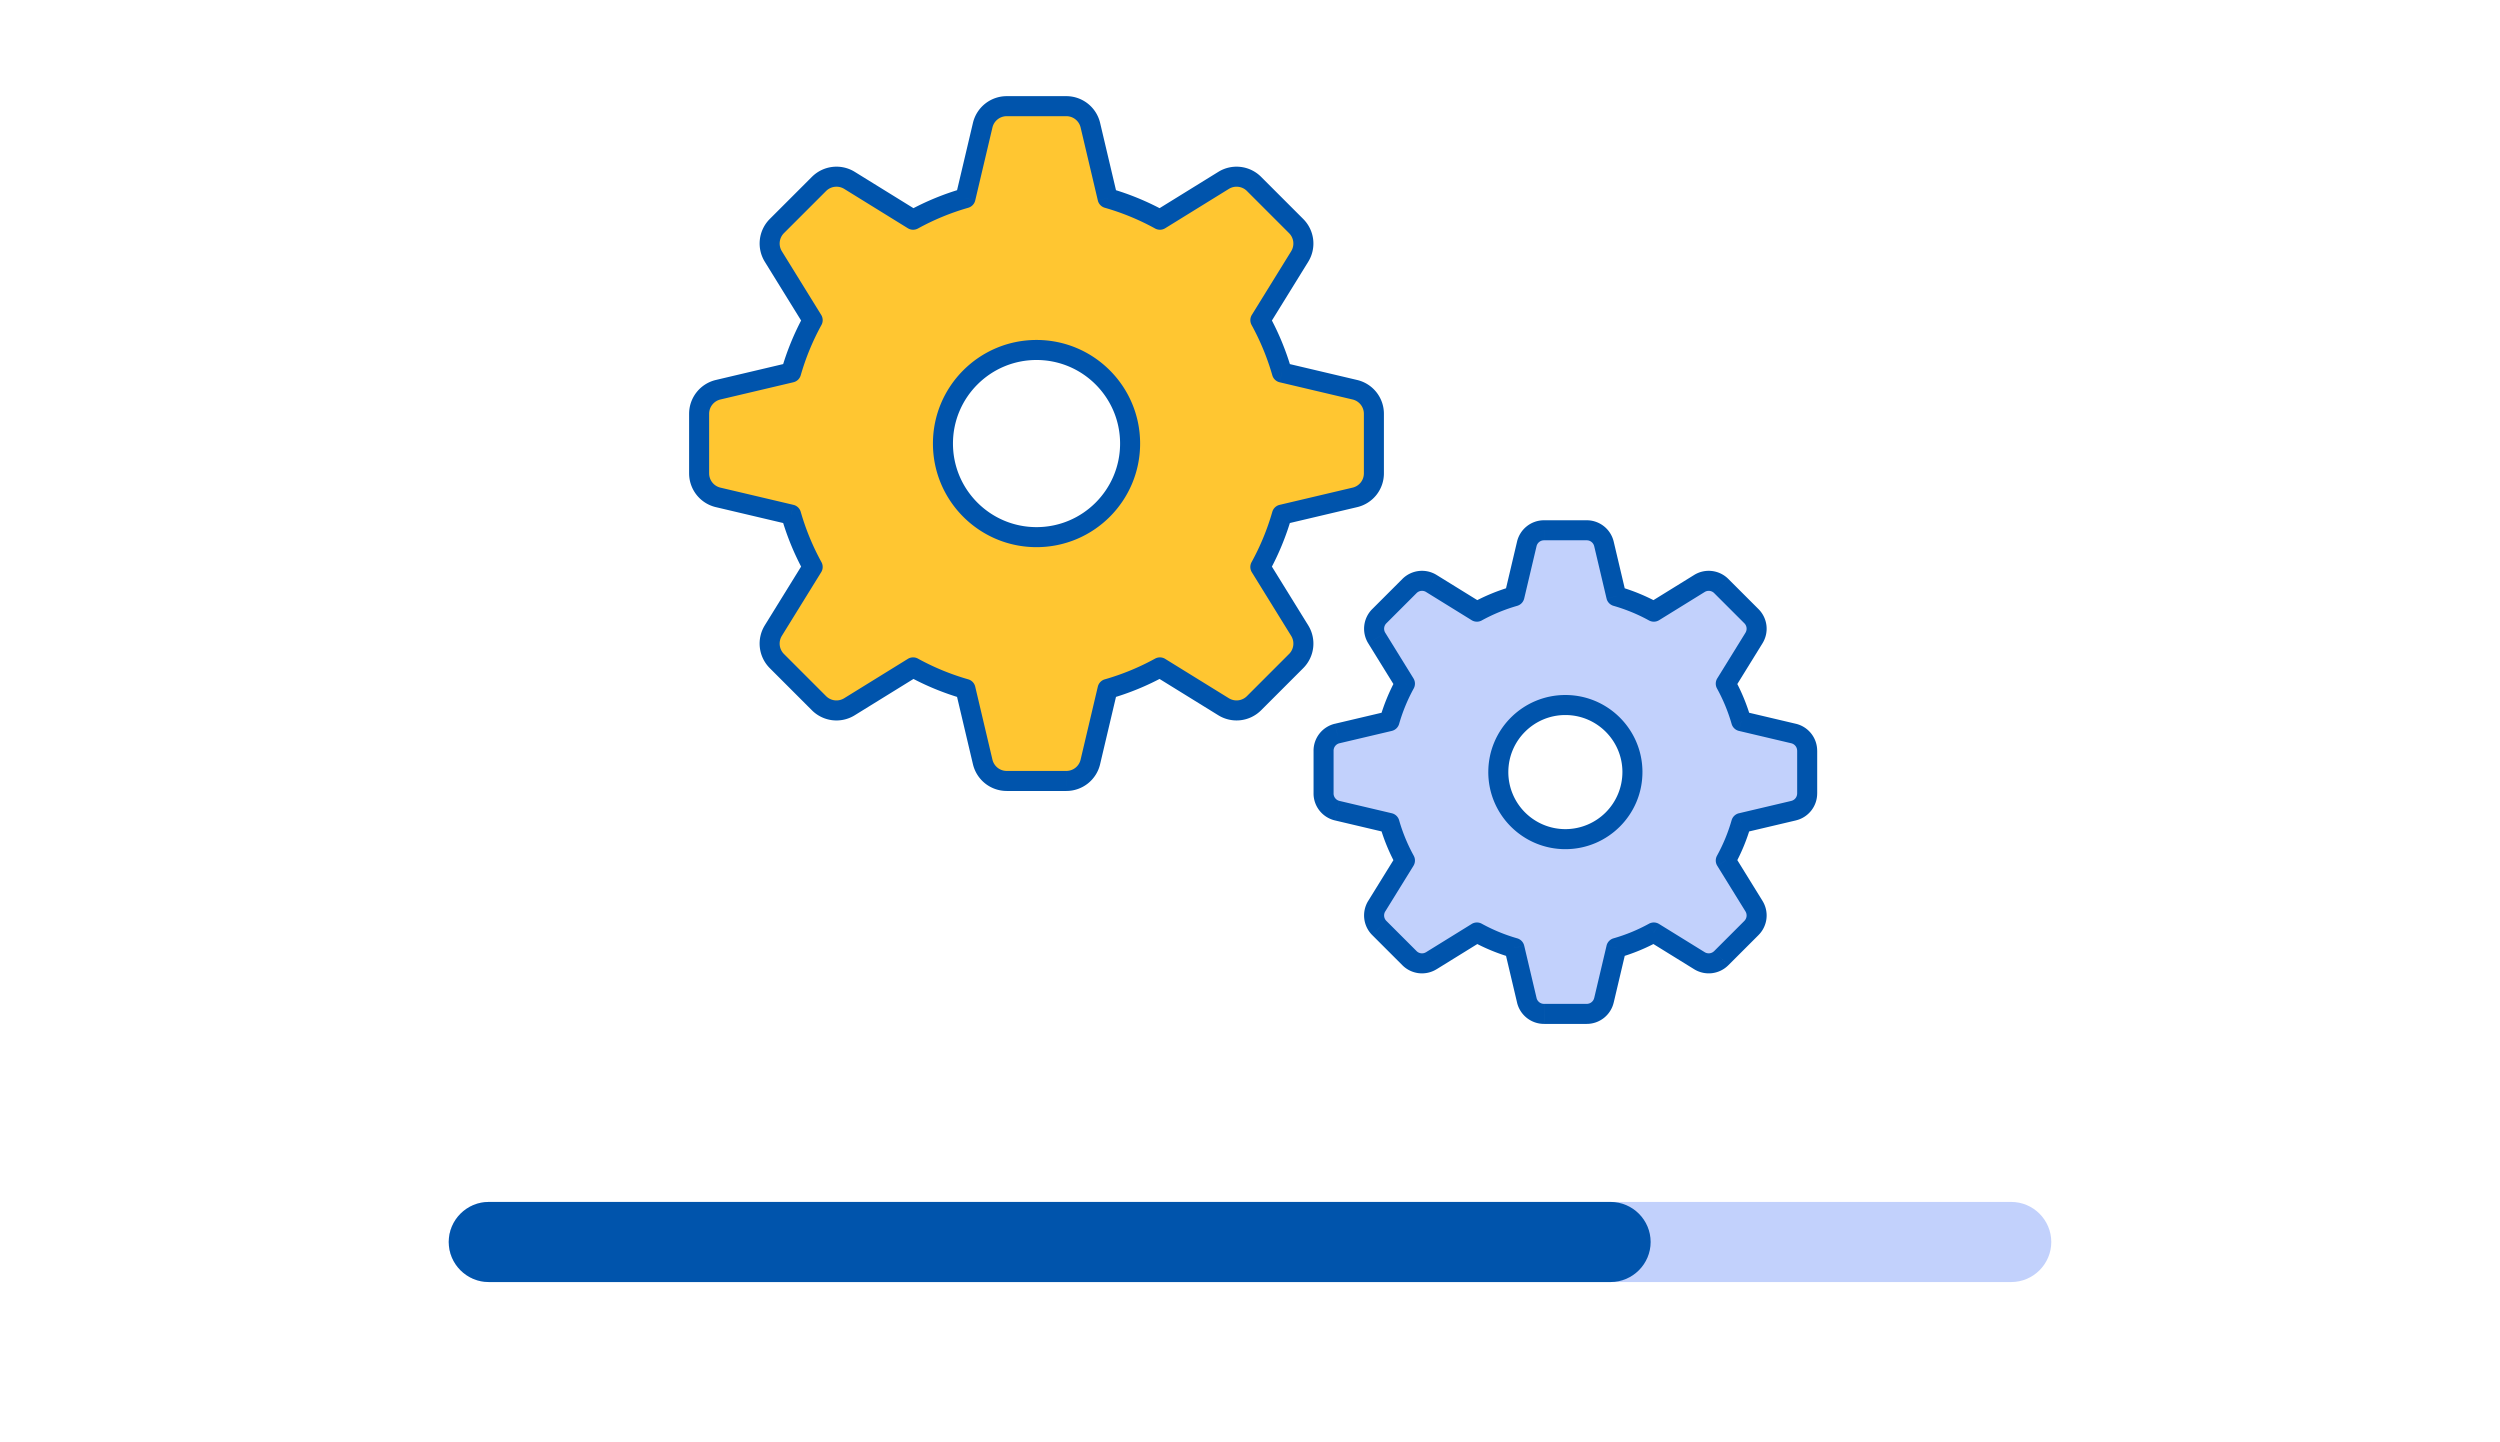
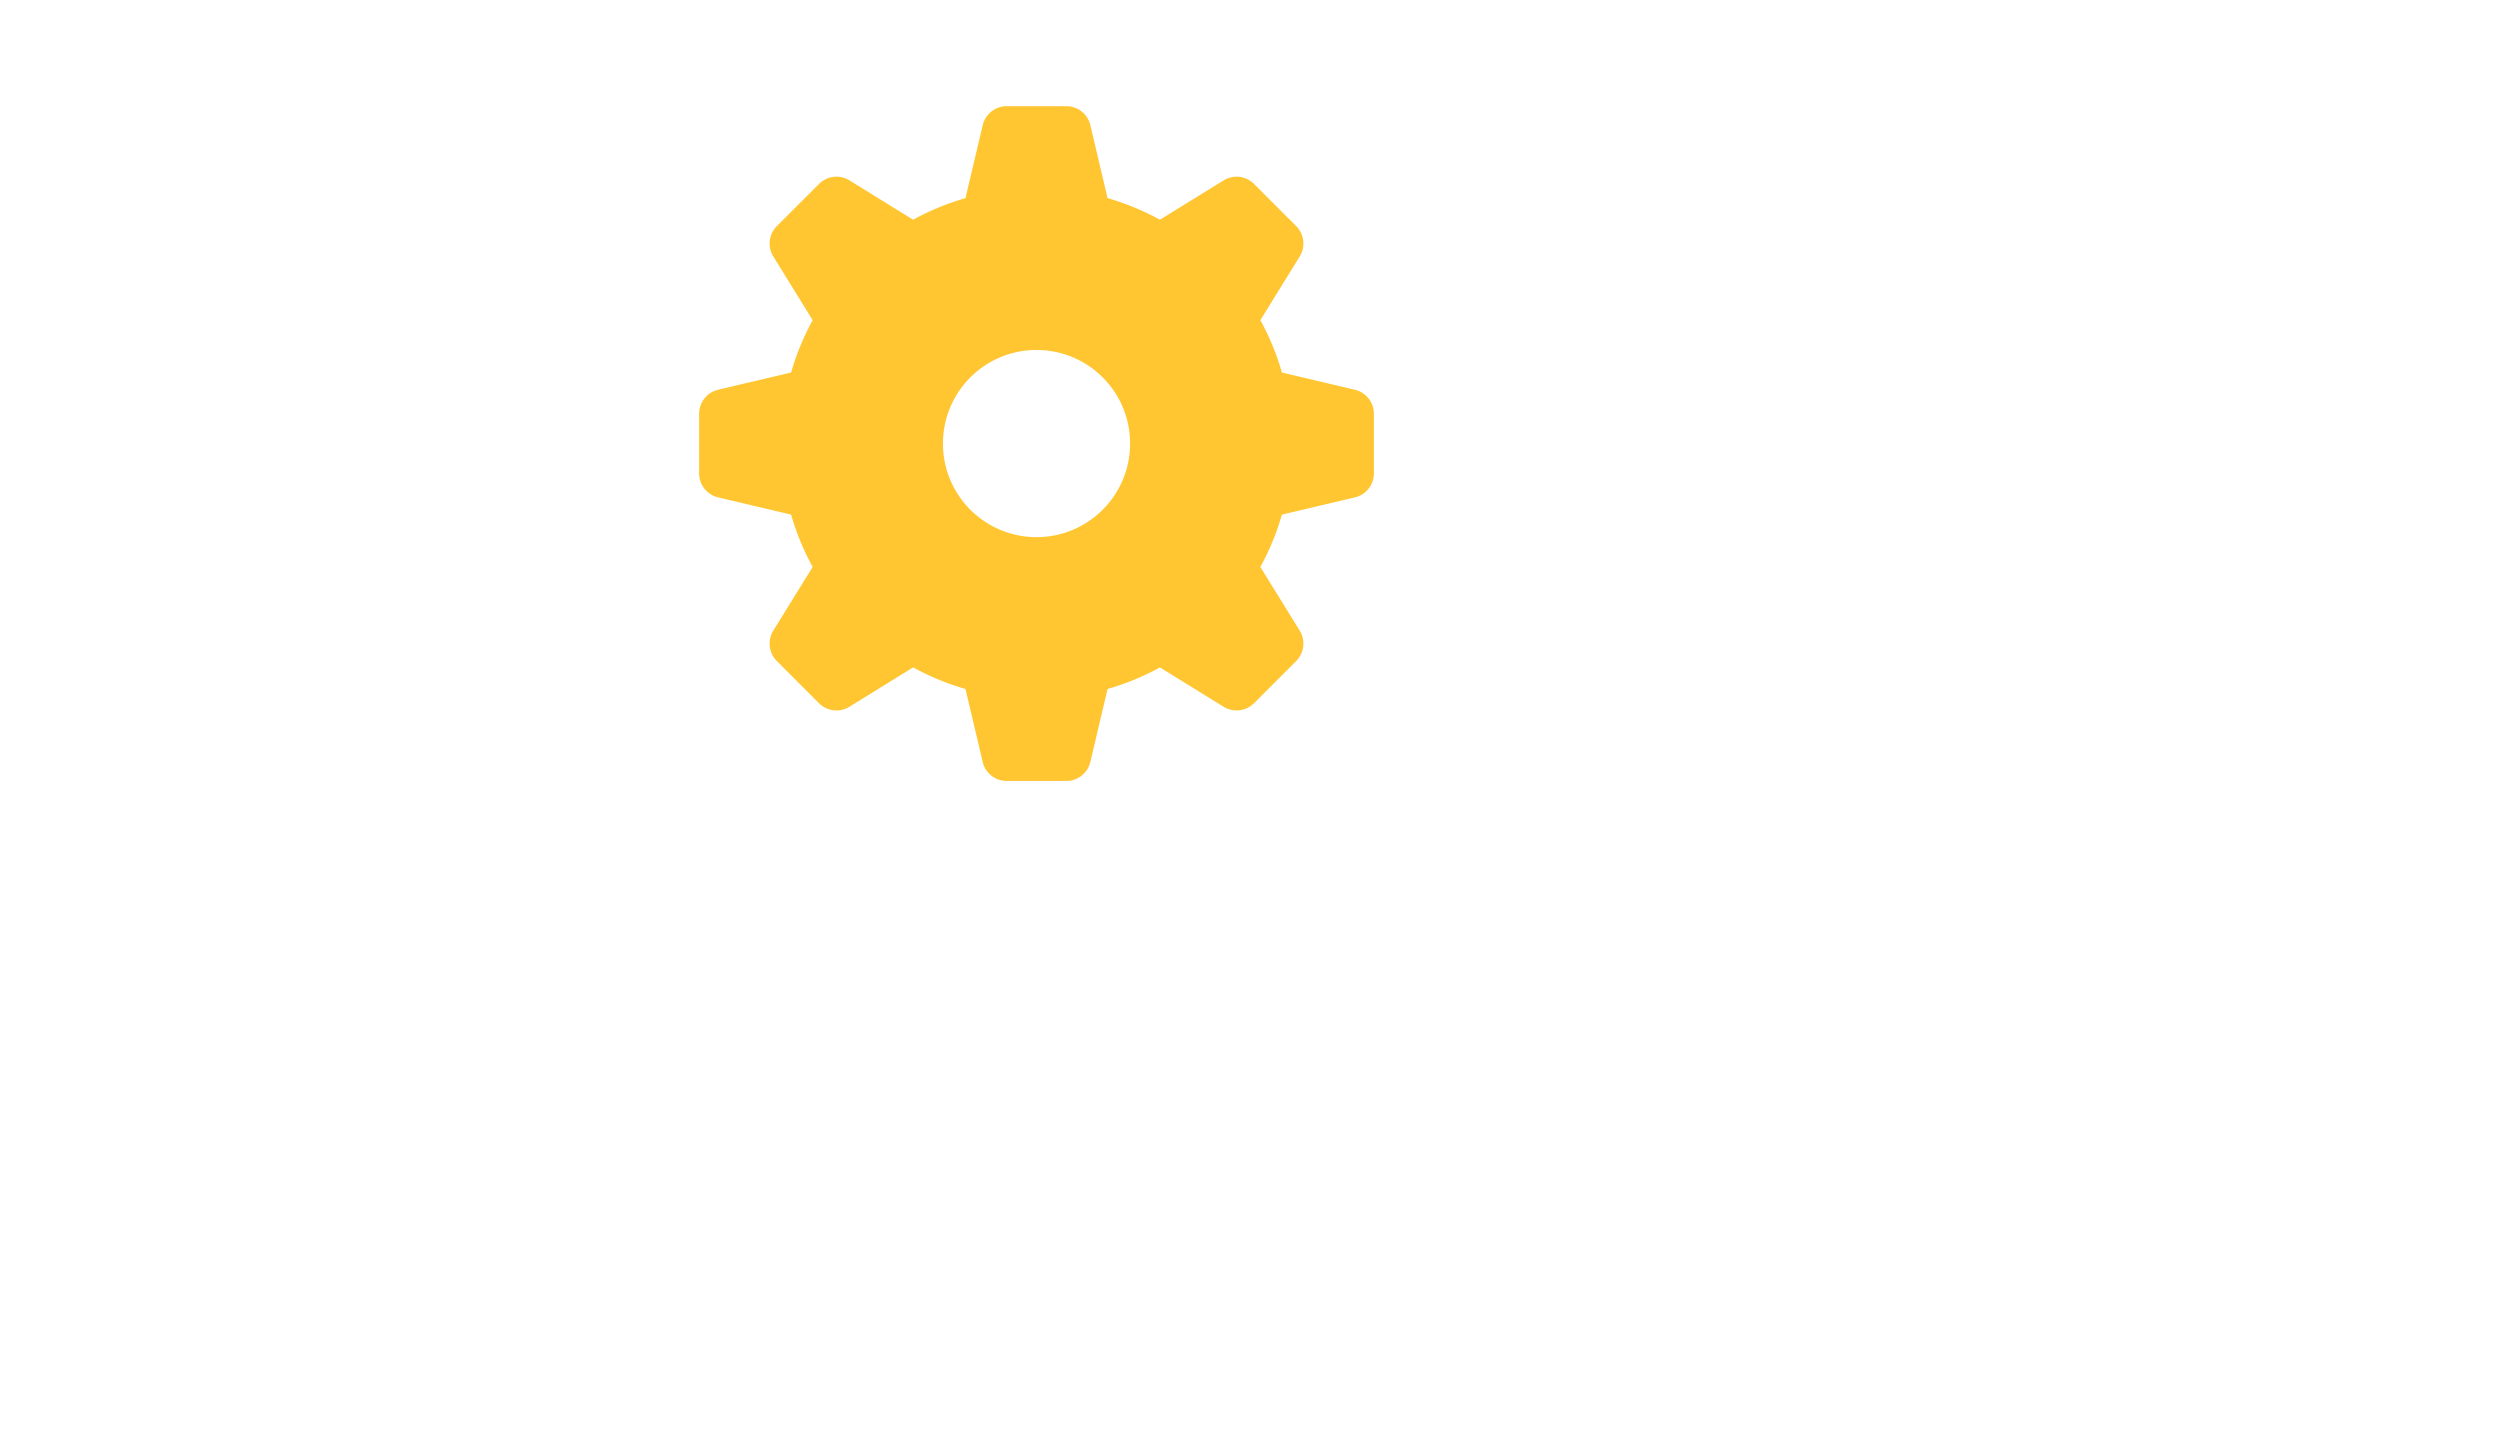
<svg xmlns="http://www.w3.org/2000/svg" fill="none" height="180" width="312">
  <g clip-rule="evenodd" fill-rule="evenodd">
-     <path d="m256 155c0 2.75-2.25 5-5 5h-190c-2.75 0-5-2.25-5-5s2.25-5 5-5h190c2.75 0 5 2.25 5 5z" fill="#c2d1fc" />
-     <path d="m206 155c0 2.75-2.25 5-5 5h-140c-2.75 0-5-2.25-5-5s2.25-5 5-5h140c2.75 0 5 2.25 5 5z" fill="#0054ac" />
    <path d="m129.357 67.035c-6.447 0-11.677-5.23-11.677-11.68 0-6.448 5.231-11.678 11.677-11.678 6.448 0 11.679 5.23 11.679 11.678 0 6.45-5.231 11.68-11.679 11.68zm39.732-18.395-9.103-2.149a31.777 31.777 0 0 0 -2.693-6.535l4.909-7.944a3.078 3.078 0 0 0 -.442-3.797l-5.261-5.262a3.078 3.078 0 0 0 -3.796-.44l-7.944 4.909a31.67 31.67 0 0 0 -6.534-2.694l-2.149-9.106a3.083 3.083 0 0 0 -2.997-2.372h-7.442a3.082 3.082 0 0 0 -2.997 2.372l-2.149 9.106a31.592 31.592 0 0 0 -6.535 2.694l-7.945-4.913a3.084 3.084 0 0 0 -3.797.444l-5.261 5.26a3.084 3.084 0 0 0 -.443 3.797l4.911 7.946a31.746 31.746 0 0 0 -2.692 6.533l-9.108 2.15a3.084 3.084 0 0 0 -2.37 2.999v7.439a3.08 3.08 0 0 0 2.37 2.997l9.11 2.149a31.699 31.699 0 0 0 2.69 6.532l-4.913 7.948a3.086 3.086 0 0 0 .446 3.799l5.258 5.26a3.079 3.079 0 0 0 3.797.442l7.949-4.913a31.611 31.611 0 0 0 6.533 2.691l2.149 9.107a3.08 3.08 0 0 0 2.997 2.374h7.442a3.082 3.082 0 0 0 2.997-2.374l2.149-9.107a31.55 31.55 0 0 0 6.531-2.691l7.947 4.911a3.081 3.081 0 0 0 3.798-.441l5.26-5.262a3.08 3.08 0 0 0 .441-3.798l-4.911-7.944a31.613 31.613 0 0 0 2.693-6.534l9.106-2.149a3.076 3.076 0 0 0 2.372-2.997v-7.441a3.08 3.08 0 0 0 -2.373-2.996z" fill="#ffc631" />
  </g>
-   <path d="m169.089 48.64.288-1.217zm-9.103-2.149-1.2.347c.125.434.474.766.913.87zm-2.693-6.535-1.063-.657a1.25 1.25 0 0 0 -.031 1.26zm4.909-7.944 1.064.657zm-.442-3.797-.883.884zm-5.261-5.262.884-.884zm-3.796-.44.658 1.063zm-7.944 4.909-.604 1.094a1.25 1.25 0 0 0 1.262-.03zm-6.534-2.694-1.216.287c.104.44.436.789.869.914zm-2.149-9.106 1.217-.287v-.001zm-13.436 0-1.216-.287zm-2.149 9.106.348 1.2a1.25 1.25 0 0 0 .869-.913zm-6.535 2.694-.657 1.063c.384.238.867.25 1.263.03zm-7.945-4.913.658-1.063-.002-.002zm-3.797.444.884.884zm-5.261 5.26-.884-.884.883.884zm-.443 3.797 1.064-.657zm4.911 7.946 1.095.604a1.25 1.25 0 0 0 -.031-1.261zm-2.692 6.533.288 1.217a1.25 1.25 0 0 0 .913-.87l-1.2-.347zm-9.108 2.15-.287-1.217h-.002l.29 1.217zm0 13.435.288-1.217zm9.11 2.149 1.2-.347a1.25 1.25 0 0 0 -.913-.87zm2.69 6.532 1.064.657c.237-.384.249-.866.031-1.261zm-4.913 7.948-1.063-.657-.001.002zm.446 3.799.884-.884h-.001zm5.258 5.26-.883.884zm3.797.442-.657-1.063h-.001zm7.949-4.913.605-1.094a1.25 1.25 0 0 0 -1.262.03zm6.533 2.691 1.217-.287a1.25 1.25 0 0 0 -.87-.914zm2.149 9.107 1.217-.287zm13.436 0 1.217.287zm2.149-9.107-.346-1.201a1.25 1.25 0 0 0 -.87.914zm6.531-2.691.658-1.063a1.25 1.25 0 0 0 -1.262-.03zm7.947 4.911.658-1.063zm3.798-.441.883.885.002-.001zm5.26-5.262-.883-.884h-.001zm.441-3.798 1.064-.657zm-4.911-7.944-1.093-.605a1.25 1.25 0 0 0 .03 1.262zm2.693-6.534-.287-1.217a1.249 1.249 0 0 0 -.913.87zm9.106-2.149.288 1.217zm-39.733 3.711c-5.756 0-10.427-4.67-10.427-10.43h-2.5c0 7.14 5.79 12.93 12.927 12.93zm-10.427-10.43c0-5.758 4.672-10.428 10.427-10.428v-2.5c-7.136 0-12.927 5.79-12.927 12.928zm10.427-10.428c5.758 0 10.429 4.67 10.429 10.428h2.5c0-7.138-5.79-12.928-12.929-12.928zm10.429 10.428c0 5.76-4.671 10.43-10.429 10.43v2.5c7.139 0 12.929-5.79 12.929-12.93zm29.591-7.932-9.103-2.149-.575 2.434 9.103 2.149zm-8.19-1.28a32.967 32.967 0 0 0 -2.799-6.79l-2.189 1.207a30.588 30.588 0 0 1 2.587 6.278l2.401-.694zm-2.83-5.53 4.909-7.944-2.127-1.314-4.909 7.944zm4.909-7.944a4.328 4.328 0 0 0 -.622-5.338l-1.767 1.768c.6.6.709 1.532.262 2.256zm-.622-5.338-5.261-5.262-1.767 1.768 5.261 5.262zm-5.261-5.262a4.327 4.327 0 0 0 -5.337-.62l1.315 2.127a1.828 1.828 0 0 1 2.255.26zm-5.337-.62-7.944 4.91 1.315 2.126 7.944-4.909-1.315-2.126zm-6.682 4.879a32.916 32.916 0 0 0 -6.791-2.8l-.695 2.4a30.425 30.425 0 0 1 6.277 2.588zm-5.922-1.887-2.149-9.106-2.433.574 2.149 9.106zm-2.149-9.107a4.334 4.334 0 0 0 -4.214-3.334v2.5c.846 0 1.585.584 1.781 1.41l2.433-.576zm-4.214-3.334h-7.442v2.5h7.442zm-7.442 0a4.332 4.332 0 0 0 -4.213 3.335l2.433.574a1.832 1.832 0 0 1 1.78-1.409zm-4.213 3.335-2.149 9.106 2.433.574 2.149-9.106zm-1.28 8.192a32.859 32.859 0 0 0 -6.793 2.801l1.211 2.188a30.325 30.325 0 0 1 6.277-2.587zm-5.53 2.832-7.945-4.913-1.315 2.126 7.945 4.913zm-7.947-4.915a4.334 4.334 0 0 0 -5.336.625l1.767 1.768c.6-.6 1.535-.709 2.258-.264l1.311-2.128zm-5.336.625-5.262 5.26 1.767 1.768 5.262-5.26zm-5.263 5.26a4.334 4.334 0 0 0 -.62 5.338l2.126-1.314a1.834 1.834 0 0 1 .263-2.257l-1.769-1.766zm-.62 5.338 4.91 7.946 2.127-1.314-4.911-7.946-2.127 1.314zm4.879 6.685a32.996 32.996 0 0 0 -2.798 6.79l2.401.694a30.538 30.538 0 0 1 2.586-6.276zm-1.885 5.92-9.108 2.15.575 2.434 9.108-2.15zm-9.11 2.15a4.334 4.334 0 0 0 -3.331 4.216h2.5c0-.849.584-1.587 1.41-1.783l-.579-2.432zm-3.331 4.216v7.439h2.5v-7.439h-2.501zm0 7.439a4.33 4.33 0 0 0 3.334 4.214l.573-2.434a1.83 1.83 0 0 1 -1.407-1.78h-2.501zm3.334 4.214 9.109 2.149.573-2.434-9.108-2.149-.575 2.434zm8.195 1.28a32.966 32.966 0 0 0 2.797 6.788l2.189-1.208a30.457 30.457 0 0 1 -2.585-6.275l-2.401.694zm2.828 5.527-4.913 7.948 2.127 1.314 4.913-7.948zm-4.914 7.95a4.335 4.335 0 0 0 .626 5.338l1.767-1.768c-.6-.6-.71-1.534-.264-2.26l-2.13-1.31zm.626 5.338 5.259 5.26 1.767-1.768-5.258-5.26zm5.259 5.26a4.328 4.328 0 0 0 5.339.62l-1.317-2.125a1.829 1.829 0 0 1 -2.255-.263zm5.338.621 7.949-4.913-1.315-2.126-7.949 4.913zm6.687-4.882a32.848 32.848 0 0 0 6.791 2.798l.693-2.402a30.38 30.38 0 0 1 -6.275-2.584zm5.921 1.884 2.149 9.107 2.433-.574-2.149-9.107zm2.149 9.107a4.33 4.33 0 0 0 4.213 3.337v-2.5a1.83 1.83 0 0 1 -1.78-1.41zm4.213 3.337h7.442v-2.5h-7.442zm7.442 0a4.331 4.331 0 0 0 4.214-3.337l-2.433-.575a1.832 1.832 0 0 1 -1.781 1.412zm4.214-3.337 2.149-9.107-2.433-.574-2.149 9.107zm1.279-8.193a32.793 32.793 0 0 0 6.789-2.798l-1.209-2.188a30.334 30.334 0 0 1 -6.273 2.584zm5.527-2.829 7.947 4.911 1.315-2.126-7.947-4.911zm7.947 4.911a4.33 4.33 0 0 0 5.338-.62l-1.766-1.769a1.83 1.83 0 0 1 -2.257.263zm5.34-.62 5.26-5.262-1.769-1.768-5.26 5.262zm5.259-5.262a4.332 4.332 0 0 0 .621-5.34l-2.127 1.315a1.83 1.83 0 0 1 -.261 2.257zm.621-5.34-4.911-7.943-2.127 1.314 4.911 7.944 2.127-1.314zm-4.881-6.68a32.814 32.814 0 0 0 2.8-6.793l-2.401-.694a30.412 30.412 0 0 1 -2.586 6.276l2.187 1.21zm1.887-5.923 9.106-2.15-.575-2.433-9.106 2.15zm9.106-2.15a4.326 4.326 0 0 0 3.334-4.213h-2.5c0 .85-.58 1.585-1.409 1.78l.575 2.434zm3.334-4.213v-7.441h-2.5v7.441zm0-7.441a4.33 4.33 0 0 0 -3.335-4.213l-.575 2.433a1.83 1.83 0 0 1 1.41 1.78z" fill="#0054ac" />
-   <path clip-rule="evenodd" d="m195.357 104.726c-4.619 0-8.368-3.749-8.368-8.37 0-4.622 3.749-8.37 8.368-8.37a8.371 8.371 0 0 1 0 16.74zm28.476-13.184-6.524-1.54a22.783 22.783 0 0 0 -1.931-4.683l3.519-5.694a2.207 2.207 0 0 0 -.316-2.72l-3.772-3.772a2.208 2.208 0 0 0 -2.72-.316l-5.692 3.52a22.765 22.765 0 0 0 -4.684-1.93l-1.54-6.528a2.21 2.21 0 0 0 -2.148-1.7h-5.333a2.21 2.21 0 0 0 -2.148 1.7l-1.541 6.527a22.701 22.701 0 0 0 -4.683 1.93l-5.693-3.52a2.212 2.212 0 0 0 -2.722.317l-3.771 3.77a2.211 2.211 0 0 0 -.317 2.721l3.52 5.695a22.736 22.736 0 0 0 -1.929 4.682l-6.529 1.54a2.211 2.211 0 0 0 -1.699 2.15v5.331c0 1.023.705 1.914 1.7 2.148l6.528 1.54a22.677 22.677 0 0 0 1.929 4.682l-3.521 5.696a2.214 2.214 0 0 0 .318 2.723l3.77 3.769a2.207 2.207 0 0 0 2.722.317l5.695-3.522c1.47.812 3.04 1.456 4.682 1.93l1.541 6.526a2.207 2.207 0 0 0 2.148 1.702h5.333a2.208 2.208 0 0 0 2.148-1.702l1.54-6.526a22.607 22.607 0 0 0 4.681-1.93l5.695 3.521a2.206 2.206 0 0 0 2.721-.317l3.772-3.771a2.21 2.21 0 0 0 .315-2.722l-3.519-5.693a22.576 22.576 0 0 0 1.929-4.683l6.527-1.54a2.205 2.205 0 0 0 1.7-2.148v-5.332a2.208 2.208 0 0 0 -1.701-2.148z" fill="#c2d1fc" fill-rule="evenodd" />
-   <path d="m223.833 91.542.287-1.216zm-6.524-1.54-1.201.348c.125.433.474.765.914.869zm-1.931-4.683-1.064-.657a1.25 1.25 0 0 0 -.031 1.261zm3.519-5.694-1.064-.657zm-.316-2.72.884-.884h-.001l-.883.883zm-3.772-3.772.883-.884zm-2.72-.316-.657-1.063h-.001zm-5.692 3.52-.604 1.094a1.25 1.25 0 0 0 1.261-.031l-.657-1.064zm-4.684-1.93-1.217.287c.104.439.436.788.87.913zm-1.54-6.528 1.216-.287v-.001zm-9.629 0-1.217-.288v.001zm-1.541 6.527.347 1.201a1.25 1.25 0 0 0 .869-.913zm-4.683 1.93-.658 1.064c.384.237.867.249 1.262.03zm-5.693-3.52.657-1.064-.003-.001-.654 1.064zm-2.722.317.883.884h.001zm-3.771 3.77-.884-.884-.001.001zm-.317 2.721-1.064.657zm3.52 5.695 1.094.604a1.25 1.25 0 0 0 -.031-1.26zm-1.929 4.682.287 1.217c.439-.104.788-.436.914-.87zm-6.529 1.54-.287-1.216h-.003zm.001 9.629.287-1.216h-.001zm6.528 1.54 1.201-.346a1.25 1.25 0 0 0 -.914-.87zm1.929 4.682 1.063.658c.237-.384.249-.867.031-1.262zm-3.521 5.696-1.064-.657-.001.003zm.318 2.723-.885.883.001.001zm3.77 3.769.884-.883-.001-.001zm2.722.317-.658-1.063v.001zm5.695-3.522.604-1.094a1.252 1.252 0 0 0 -1.262.031zm4.682 1.93 1.216-.287a1.25 1.25 0 0 0 -.87-.914zm1.541 6.526-1.217.288zm9.629 0 1.216.288zm1.54-6.526-.347-1.201a1.252 1.252 0 0 0 -.87.914zm4.681-1.93.657-1.063a1.25 1.25 0 0 0 -1.262-.03zm5.695 3.521-.658 1.064zm2.721-.317-.884-.884v.001zm3.772-3.771.883.884h.001zm.315-2.722 1.063-.657zm-3.519-5.693-1.094-.605c-.219.396-.207.878.03 1.263zm1.929-4.683-.287-1.216c-.44.104-.789.436-.914.87zm6.527-1.54-.287-1.216zm-28.477 2.306a7.121 7.121 0 0 1 -7.118-7.12h-2.5c0 5.312 4.308 9.62 9.618 9.62zm-7.118-7.12c0-3.931 3.189-7.12 7.118-7.12v-2.5c-5.31 0-9.618 4.308-9.618 9.62zm7.118-7.12c3.931 0 7.12 3.189 7.12 7.12h2.5c0-5.312-4.308-9.62-9.62-9.62zm7.12 7.12a7.122 7.122 0 0 1 -7.12 7.12v2.5c5.312 0 9.62-4.308 9.62-9.62zm21.643-6.03-6.524-1.54-.574 2.433 6.524 1.54zm-5.61-.67a24.015 24.015 0 0 0 -2.038-4.94l-2.189 1.207a21.498 21.498 0 0 1 1.825 4.427l2.402-.695zm-2.069-3.68 3.519-5.693-2.127-1.315-3.519 5.694 2.127 1.315zm3.519-5.693a3.457 3.457 0 0 0 -.495-4.262l-1.768 1.767a.955.955 0 0 1 .136 1.18zm-.496-4.263-3.772-3.77-1.767 1.767 3.772 3.771zm-3.772-3.771a3.459 3.459 0 0 0 -4.26-.495l1.313 2.127a.957.957 0 0 1 1.18.137l1.767-1.77zm-4.261-.495-5.692 3.52 1.315 2.126 5.692-3.52zm-4.43 3.488a24.031 24.031 0 0 0 -4.941-2.036l-.694 2.401c1.558.45 3.042 1.06 4.427 1.824zm-4.072-1.123-1.54-6.527-2.433.575 1.54 6.526zm-1.54-6.528a3.46 3.46 0 0 0 -3.364-2.662v2.5a.96.96 0 0 1 .931.739zm-3.364-2.662h-5.333v2.5h5.333zm-5.333 0a3.461 3.461 0 0 0 -3.365 2.662l2.433.577a.96.96 0 0 1 .932-.739zm-3.365 2.663-1.541 6.527 2.433.575 1.541-6.527zm-.671 5.614a23.961 23.961 0 0 0 -4.941 2.036l1.209 2.188a21.478 21.478 0 0 1 4.426-1.823zm-3.679 2.067-5.693-3.52-1.315 2.126 5.693 3.52zm-5.696-3.522a3.462 3.462 0 0 0 -4.26.499l1.768 1.767a.961.961 0 0 1 1.183-.137l1.309-2.13zm-4.26.498-3.771 3.77 1.767 1.768 3.771-3.77zm-3.772 3.771a3.461 3.461 0 0 0 -.496 4.261l2.127-1.313a.962.962 0 0 1 .138-1.181zm-.496 4.262 3.52 5.695 2.127-1.315-3.52-5.695zm3.489 4.434a24.036 24.036 0 0 0 -2.035 4.939l2.402.693a21.488 21.488 0 0 1 1.822-4.425zm-1.121 4.069-6.529 1.54.574 2.433 6.529-1.54zm-6.532 1.54a3.46 3.46 0 0 0 -2.659 3.366h2.5a.96.96 0 0 1 .739-.934l-.58-2.431zm-2.659 3.366v5.331h2.5v-5.33h-2.5zm0 5.331a3.457 3.457 0 0 0 2.664 3.365l.572-2.433a.957.957 0 0 1 -.736-.932zm2.663 3.365 6.528 1.54.574-2.433-6.528-1.54zm5.614.67a23.826 23.826 0 0 0 2.036 4.94l2.188-1.209a21.418 21.418 0 0 1 -1.822-4.424zm2.066 3.678-3.521 5.696 2.127 1.315 3.521-5.696zm-3.522 5.699a3.462 3.462 0 0 0 .498 4.26l1.77-1.765a.963.963 0 0 1 -.138-1.186zm.499 4.261 3.77 3.769 1.767-1.768-3.77-3.769zm3.77 3.769a3.455 3.455 0 0 0 4.263.496l-1.315-2.125a.958.958 0 0 1 -1.18-.138zm4.263.497 5.695-3.522-1.315-2.127-5.695 3.522zm4.433-3.491a23.884 23.884 0 0 0 4.94 2.036l.693-2.402a21.425 21.425 0 0 1 -4.424-1.823zm4.07 1.123 1.541 6.526 2.433-.575-1.541-6.526zm1.541 6.526a3.457 3.457 0 0 0 3.365 2.664v-2.5a.957.957 0 0 1 -.932-.739zm3.365 2.664h5.333v-2.5h-5.333zm5.333 0a3.456 3.456 0 0 0 3.364-2.664l-2.433-.575a.957.957 0 0 1 -.931.739zm3.364-2.664 1.54-6.526-2.433-.575-1.54 6.526zm.67-5.613a23.788 23.788 0 0 0 4.94-2.037l-1.21-2.187a21.4 21.4 0 0 1 -4.423 1.822zm3.677-2.067 5.695 3.521 1.315-2.127-5.695-3.521zm5.695 3.521a3.456 3.456 0 0 0 4.263-.497l-1.768-1.767a.956.956 0 0 1 -1.18.137zm4.262-.497 3.772-3.771-1.767-1.768-3.772 3.771zm3.773-3.771a3.46 3.46 0 0 0 .494-4.263l-2.127 1.315a.957.957 0 0 1 -.136 1.181zm.494-4.263-3.519-5.693-2.127 1.315 3.519 5.693zm-3.488-4.431a23.857 23.857 0 0 0 2.036-4.941l-2.402-.693a21.373 21.373 0 0 1 -1.822 4.424zm1.122-4.071 6.527-1.54-.574-2.433-6.527 1.54zm6.526-1.54a3.455 3.455 0 0 0 2.664-3.365h-2.5c0 .446-.305.83-.737.932zm2.664-3.365v-5.332h-2.5v5.332zm0-5.332a3.458 3.458 0 0 0 -2.664-3.364l-.575 2.433c.434.103.739.49.739.931z" fill="#0054ac" />
</svg>